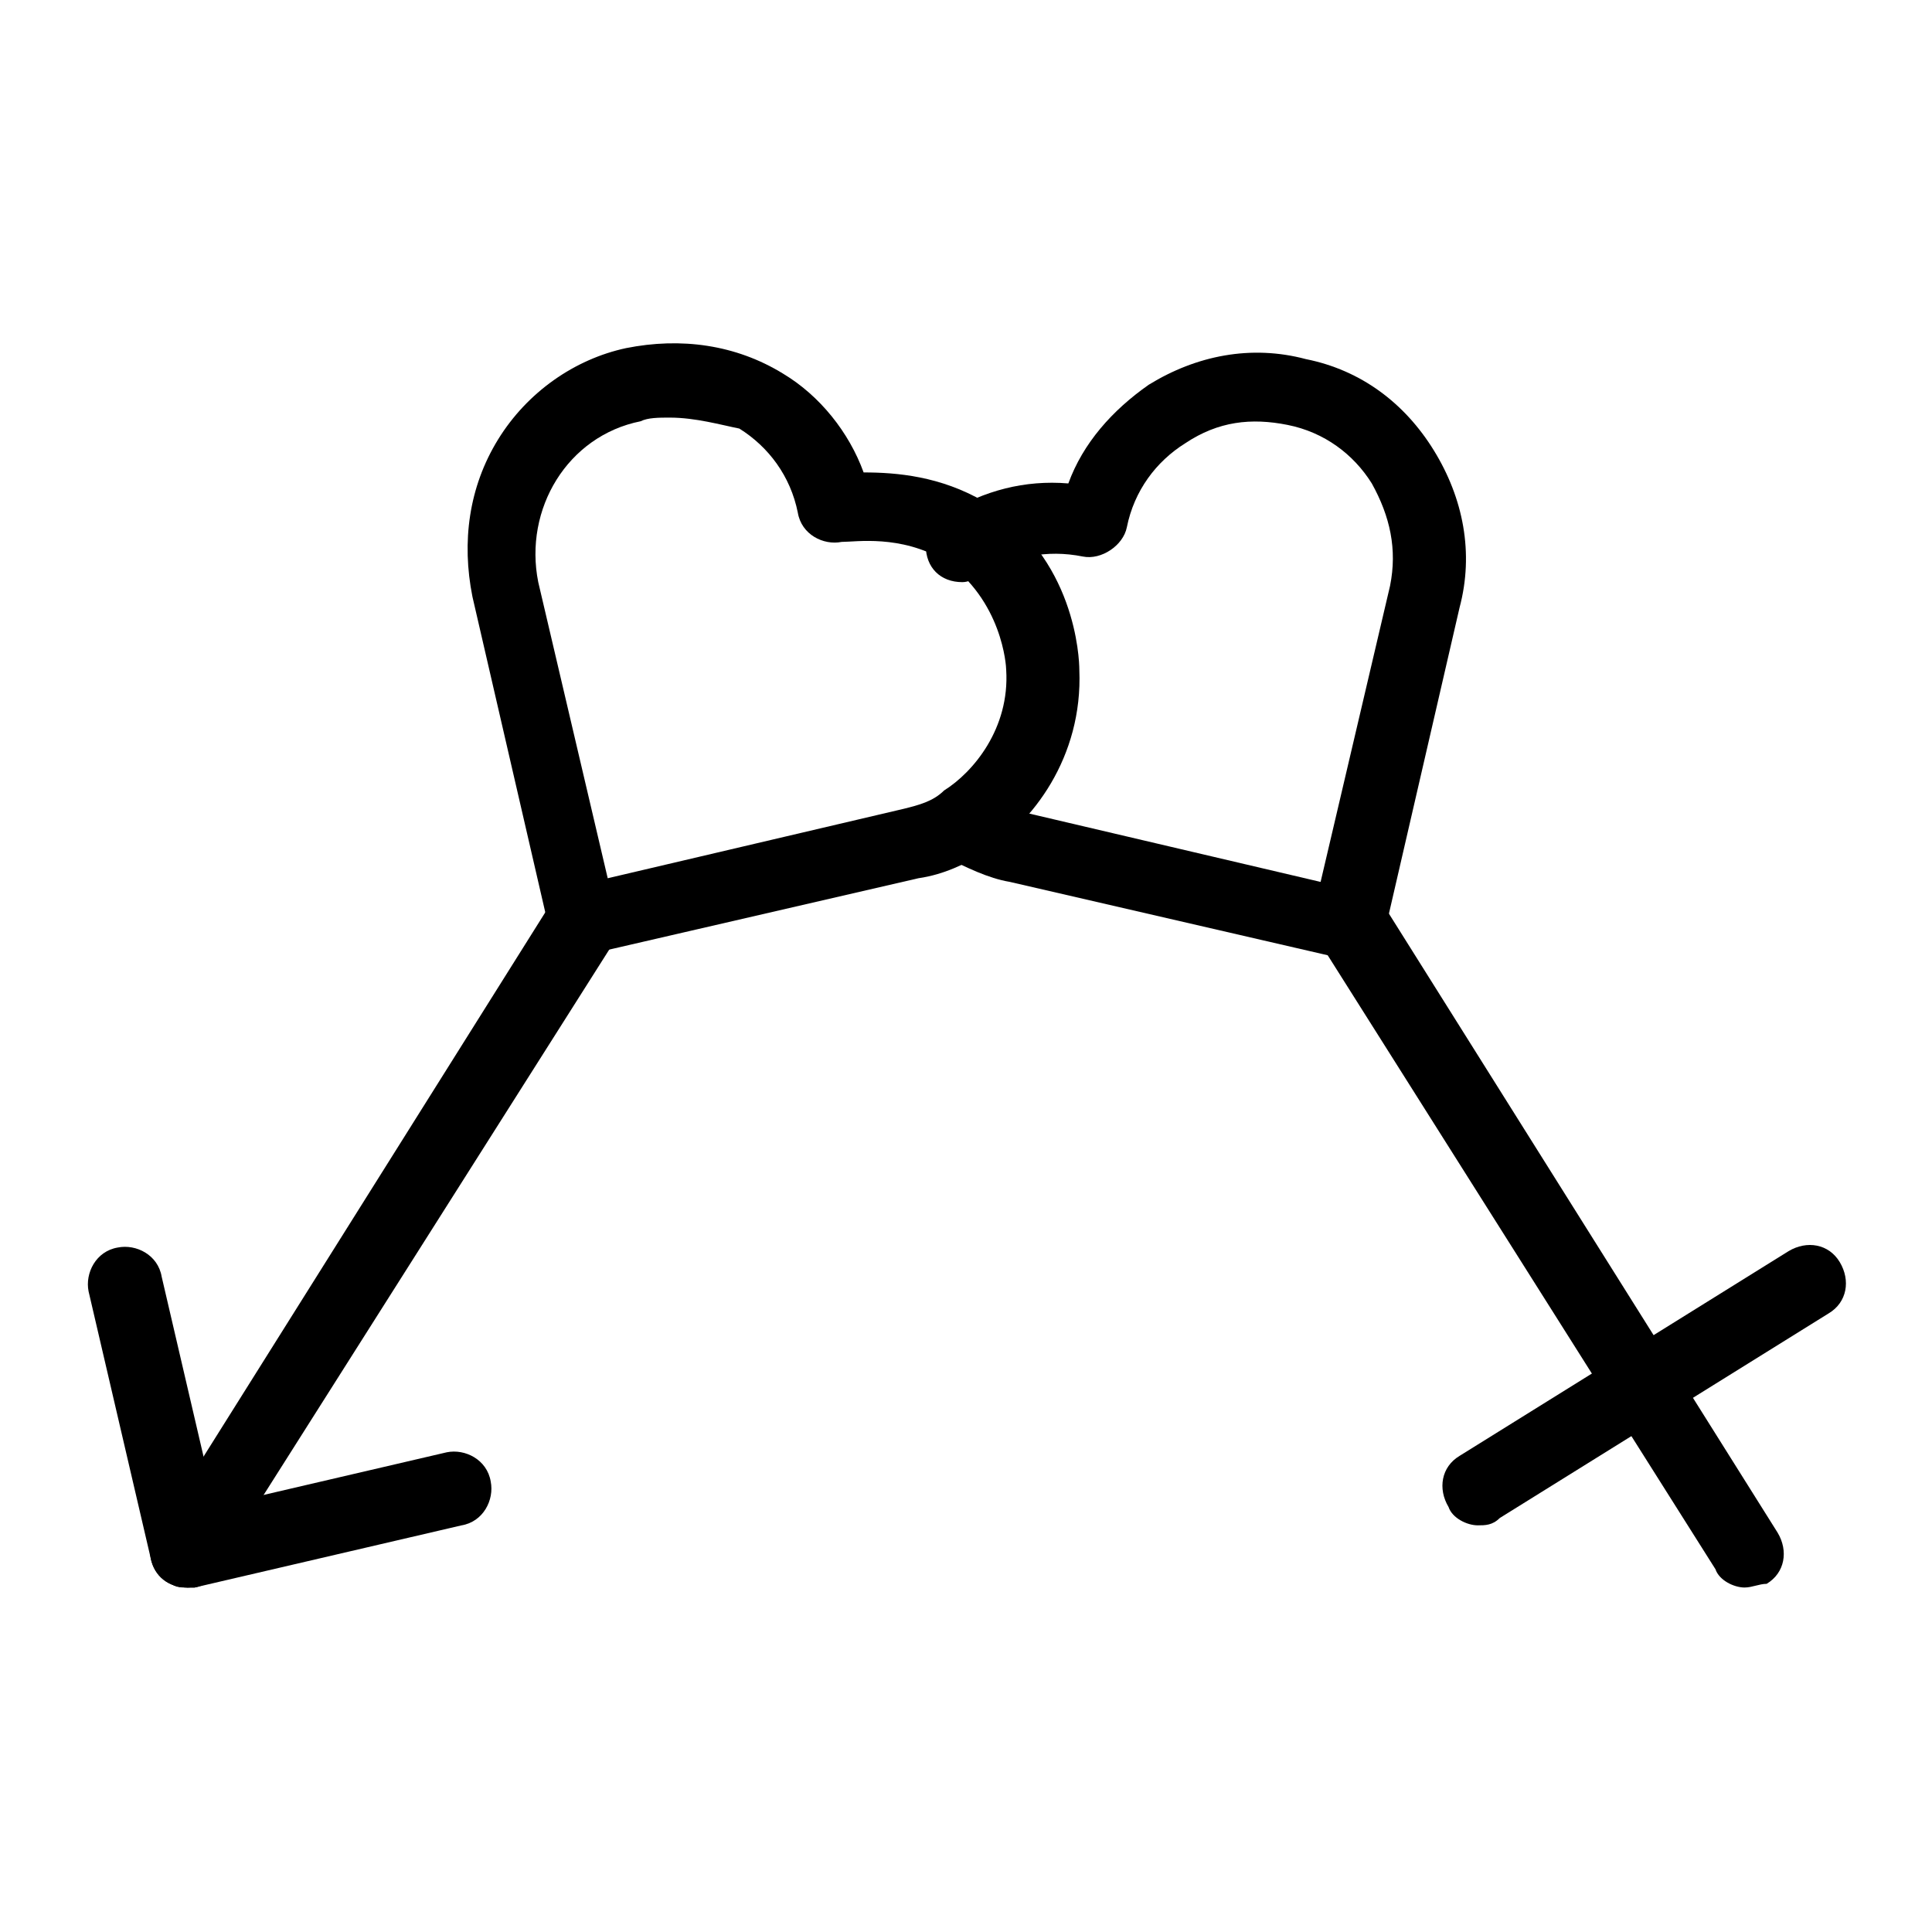
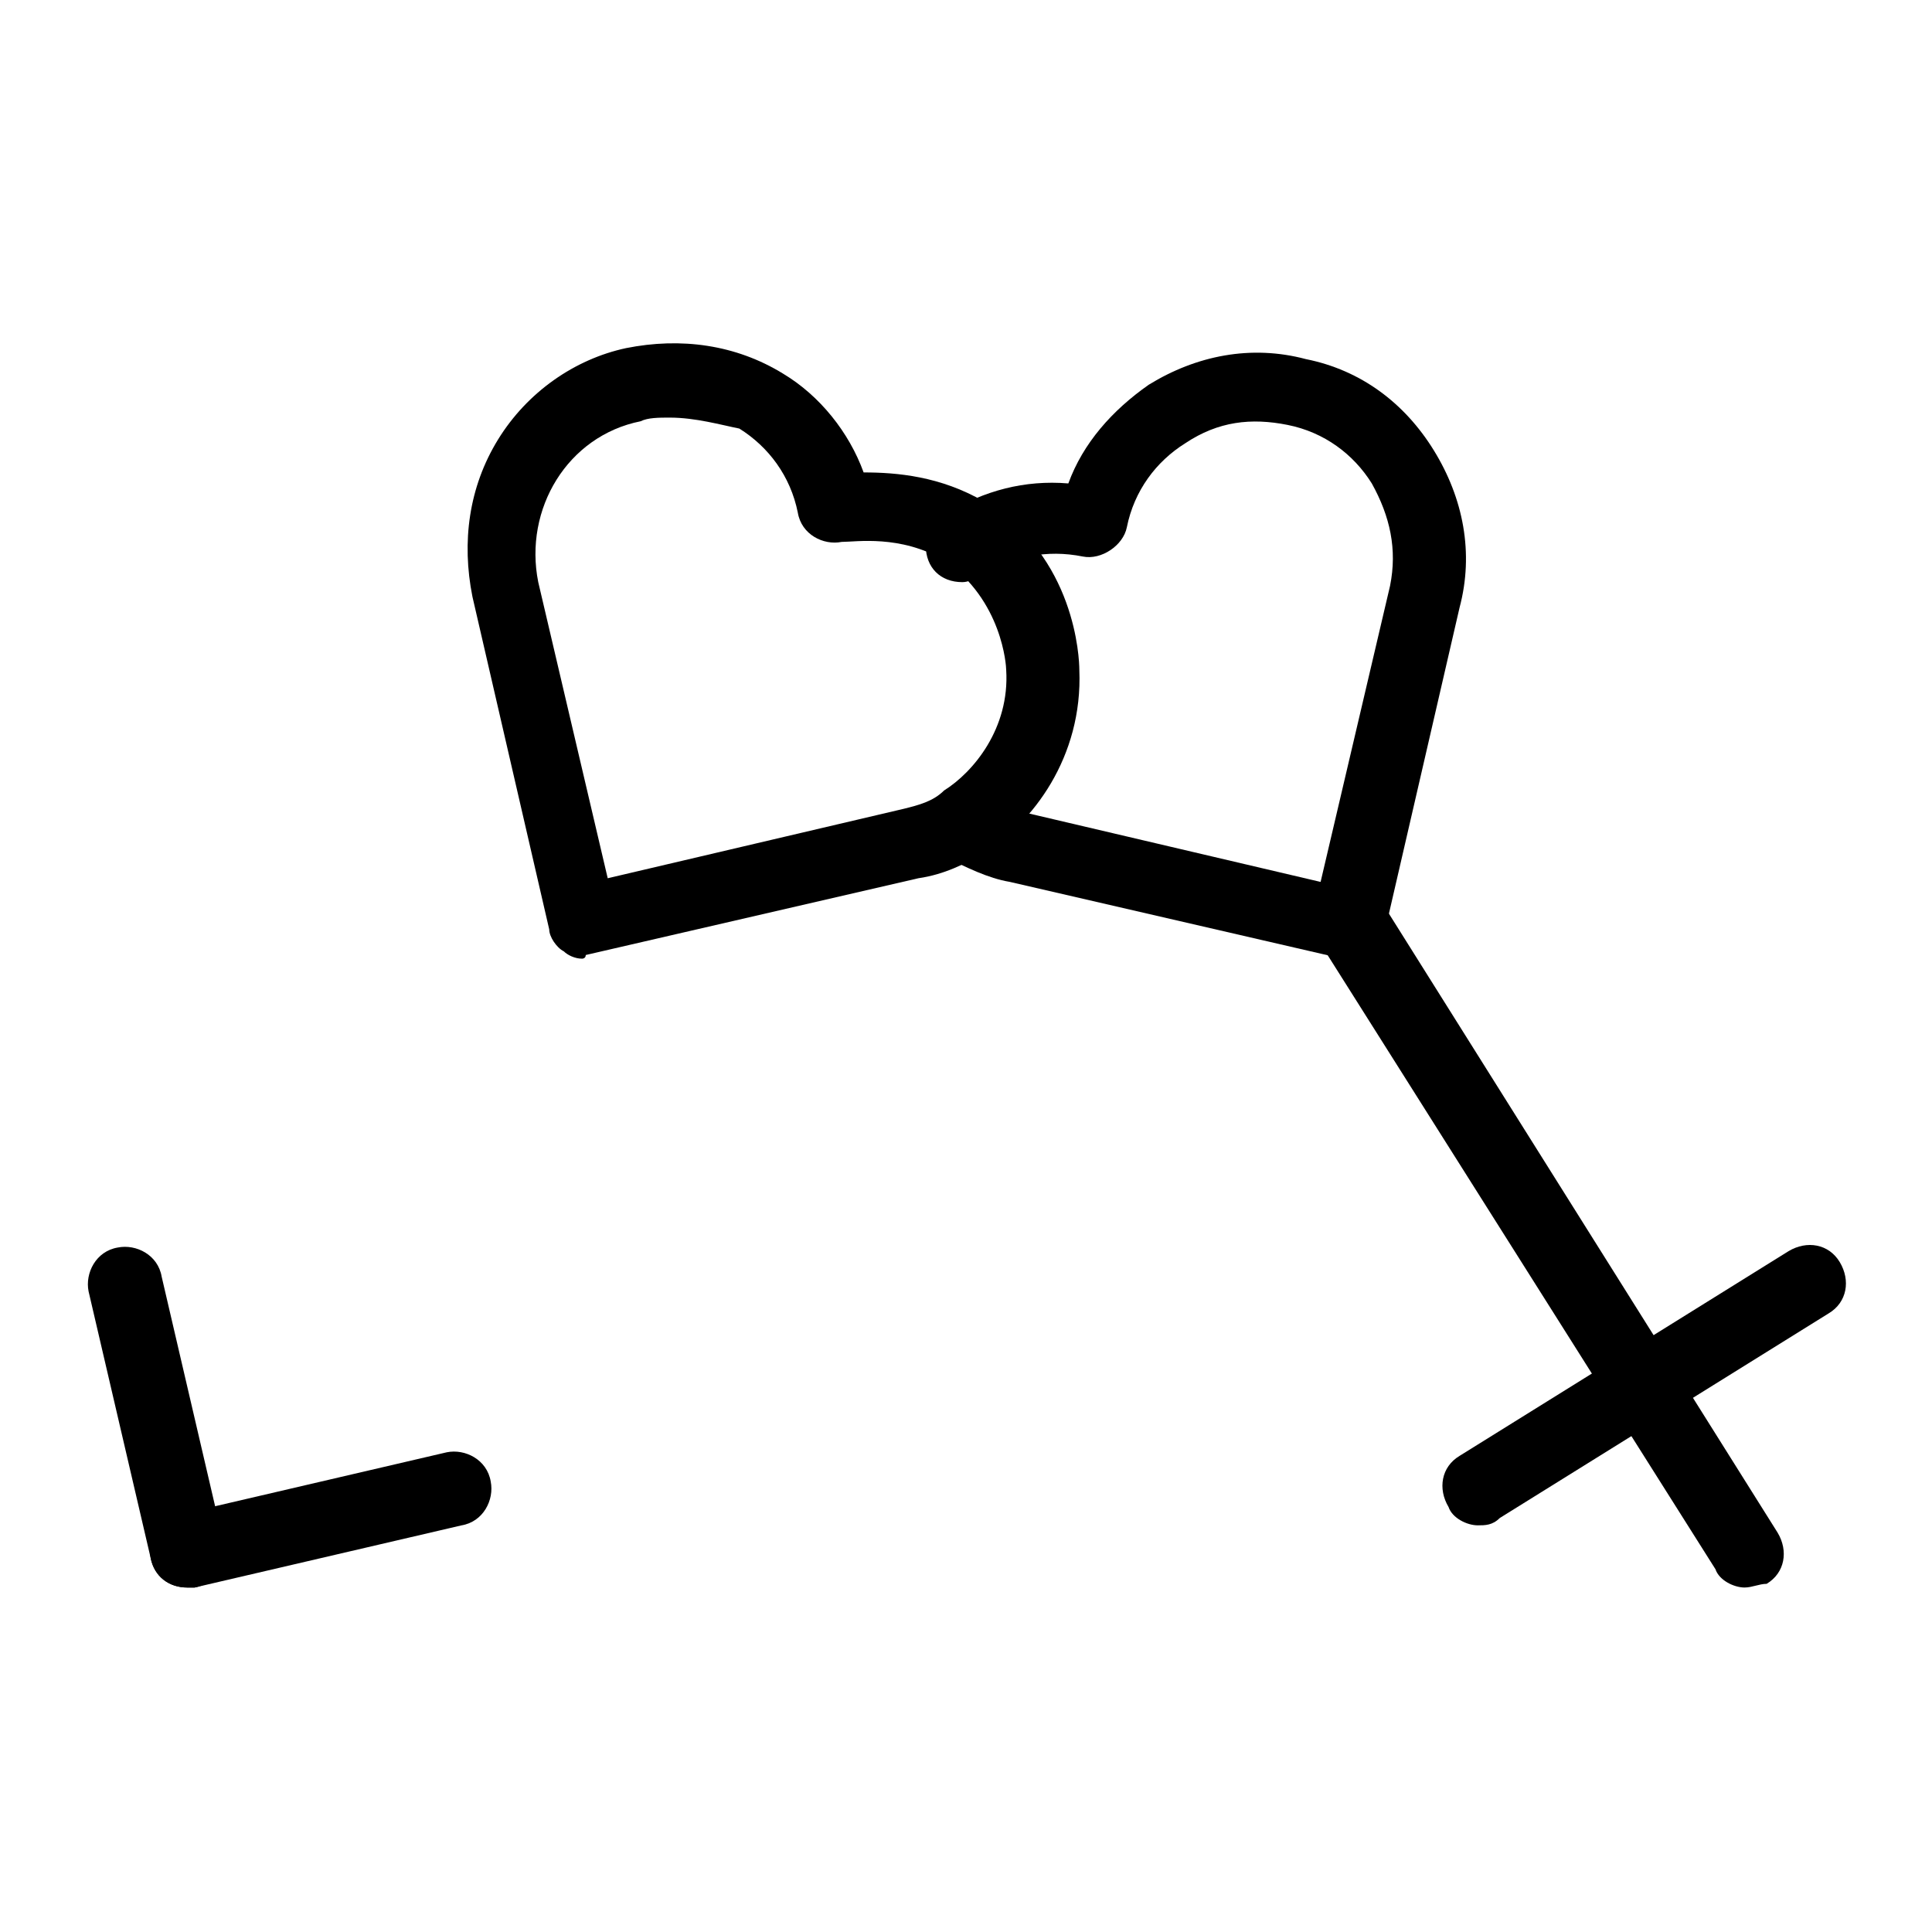
<svg xmlns="http://www.w3.org/2000/svg" fill="#000000" width="800px" height="800px" version="1.1" viewBox="144 144 512 512">
  <g>
    <path d="m298.27 398.06c-1.938 0-3.875-0.969-4.844-1.938-1.938-0.969-3.875-3.875-3.875-5.812l-20.348-88.168c-2.906-14.531-0.969-29.066 6.781-41.66s20.348-21.316 33.91-24.223c14.531-2.906 29.066-0.969 41.66 6.781 9.688 5.812 17.441 15.5 21.316 26.16 8.719 0 20.348 0.969 31.973 7.75 24.223 14.531 25.191 41.66 25.191 44.566 0.969 23.254-12.594 40.691-25.191 48.441-4.844 2.906-10.656 5.812-17.441 6.781l-88.168 20.348c0.004 0.973-0.965 0.973-0.965 0.973zm23.25-143.39c-2.906 0-5.812 0-7.75 0.969-9.688 1.938-17.441 7.75-22.285 15.5s-6.781 17.441-4.844 27.129l18.41 78.477 78.477-18.41c3.875-0.969 7.75-1.938 10.656-4.844 7.75-4.844 17.441-16.469 16.469-31.973 0-0.969-0.969-18.41-16.469-29.066-11.625-6.781-23.254-4.844-27.129-4.844-4.844 0.969-10.656-1.938-11.625-7.75-1.938-9.688-7.75-17.441-15.5-22.285-4.844-0.965-11.629-2.902-18.41-2.902z" />
-     <path d="m193.63 564.71c-1.938 0-3.875 0-4.844-1.938-4.844-2.906-5.812-8.719-2.906-13.562l104.64-166.64c2.906-4.844 8.719-5.812 13.562-2.906s5.812 8.719 2.906 13.562l-105.6 166.64c-1.938 2.91-4.848 4.848-7.754 4.848z" />
    <path d="m193.63 564.71c-4.844 0-8.719-2.906-9.688-7.75l-16.469-70.73c-0.969-4.844 1.938-10.656 7.75-11.625 4.844-0.969 10.656 1.938 11.625 7.75l16.469 70.727c0.969 4.844-1.938 10.656-7.75 11.625-0.969 0.004-1.938 0.004-1.938 0.004z" />
    <path d="m193.63 564.71c-4.844 0-8.719-2.906-9.688-7.75s1.938-10.656 7.75-11.625l70.727-16.469c4.844-0.969 10.656 1.938 11.625 7.75 0.969 4.844-1.938 10.656-7.75 11.625l-70.727 16.469h-1.938z" />
    <path d="m501.73 398.06h-1.938l-88.168-20.348c-5.812-0.969-11.625-3.875-17.441-6.781-4.844-2.906-5.812-8.719-2.906-13.562s8.719-5.812 13.562-2.906c2.906 1.938 6.781 3.875 10.656 4.844l78.477 18.41 18.41-78.477c1.938-9.688 0-18.41-4.844-27.129-4.844-7.75-12.594-13.562-22.285-15.5-9.688-1.938-18.41-0.969-27.129 4.844-7.75 4.844-13.562 12.594-15.5 22.285-0.969 4.844-6.781 8.719-11.625 7.75-9.688-1.938-18.41 0-27.129 4.844-1.938 0.969-2.906 1.938-4.844 1.938-5.812 0-9.688-3.875-9.688-9.688 0-3.875 1.938-6.781 5.812-8.719 9.688-5.812 20.348-8.719 31.973-7.75 3.875-10.656 11.625-19.379 21.316-26.16 12.594-7.75 27.129-10.656 41.66-6.781 14.531 2.906 26.16 11.625 33.91 24.223 7.75 12.594 10.656 27.129 6.781 41.66l-20.348 88.168c-0.969 2.906-1.938 4.844-3.875 5.812-0.965-0.977-2.902-0.977-4.84-0.977z" />
    <path d="m606.37 564.71c-2.906 0-6.781-1.938-7.75-4.844l-104.64-165.68c-2.906-4.844-1.938-10.656 2.906-13.562s10.656-1.938 13.562 2.906l104.64 166.64c2.906 4.844 1.938 10.656-2.906 13.562-1.934 0.004-3.871 0.973-5.809 0.973z" />
    <path d="m535.64 548.23c-2.906 0-6.781-1.938-7.75-4.844-2.906-4.844-1.938-10.656 2.906-13.562l87.199-54.258c4.844-2.906 10.656-1.938 13.562 2.906s1.938 10.656-2.906 13.562l-87.199 54.258c-1.938 1.938-3.875 1.938-5.812 1.938z" />
  </g>
</svg>